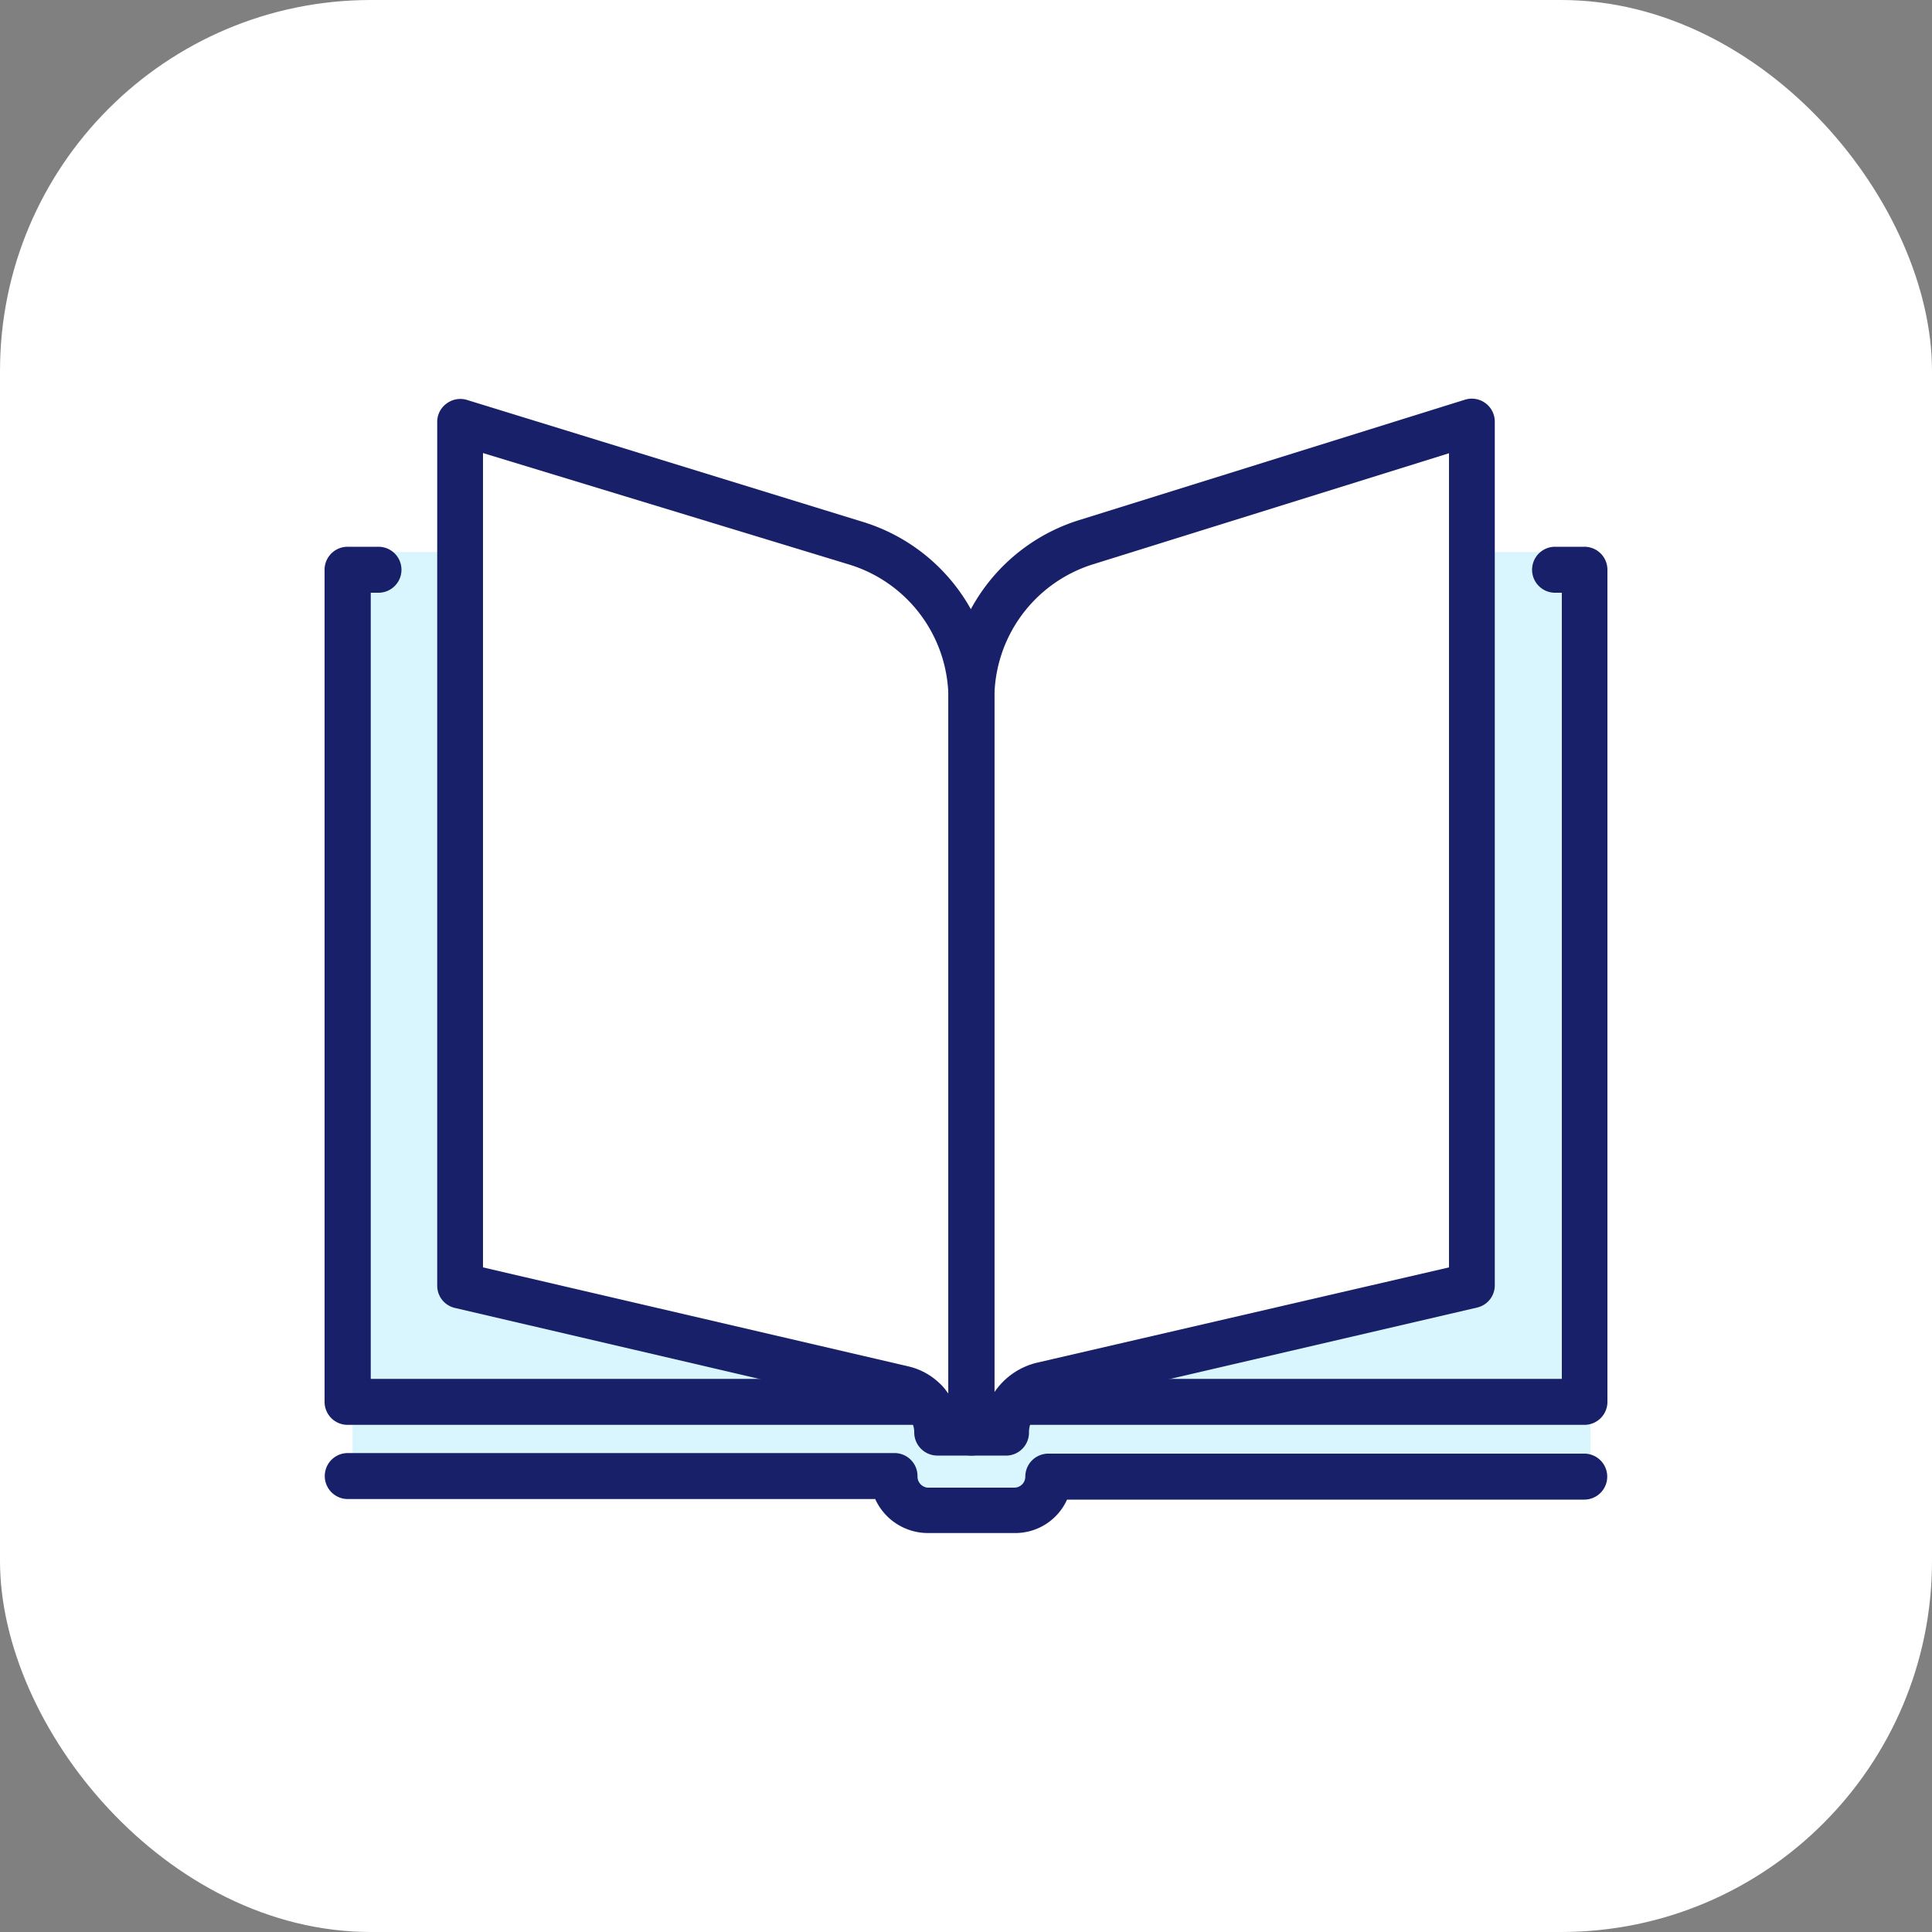
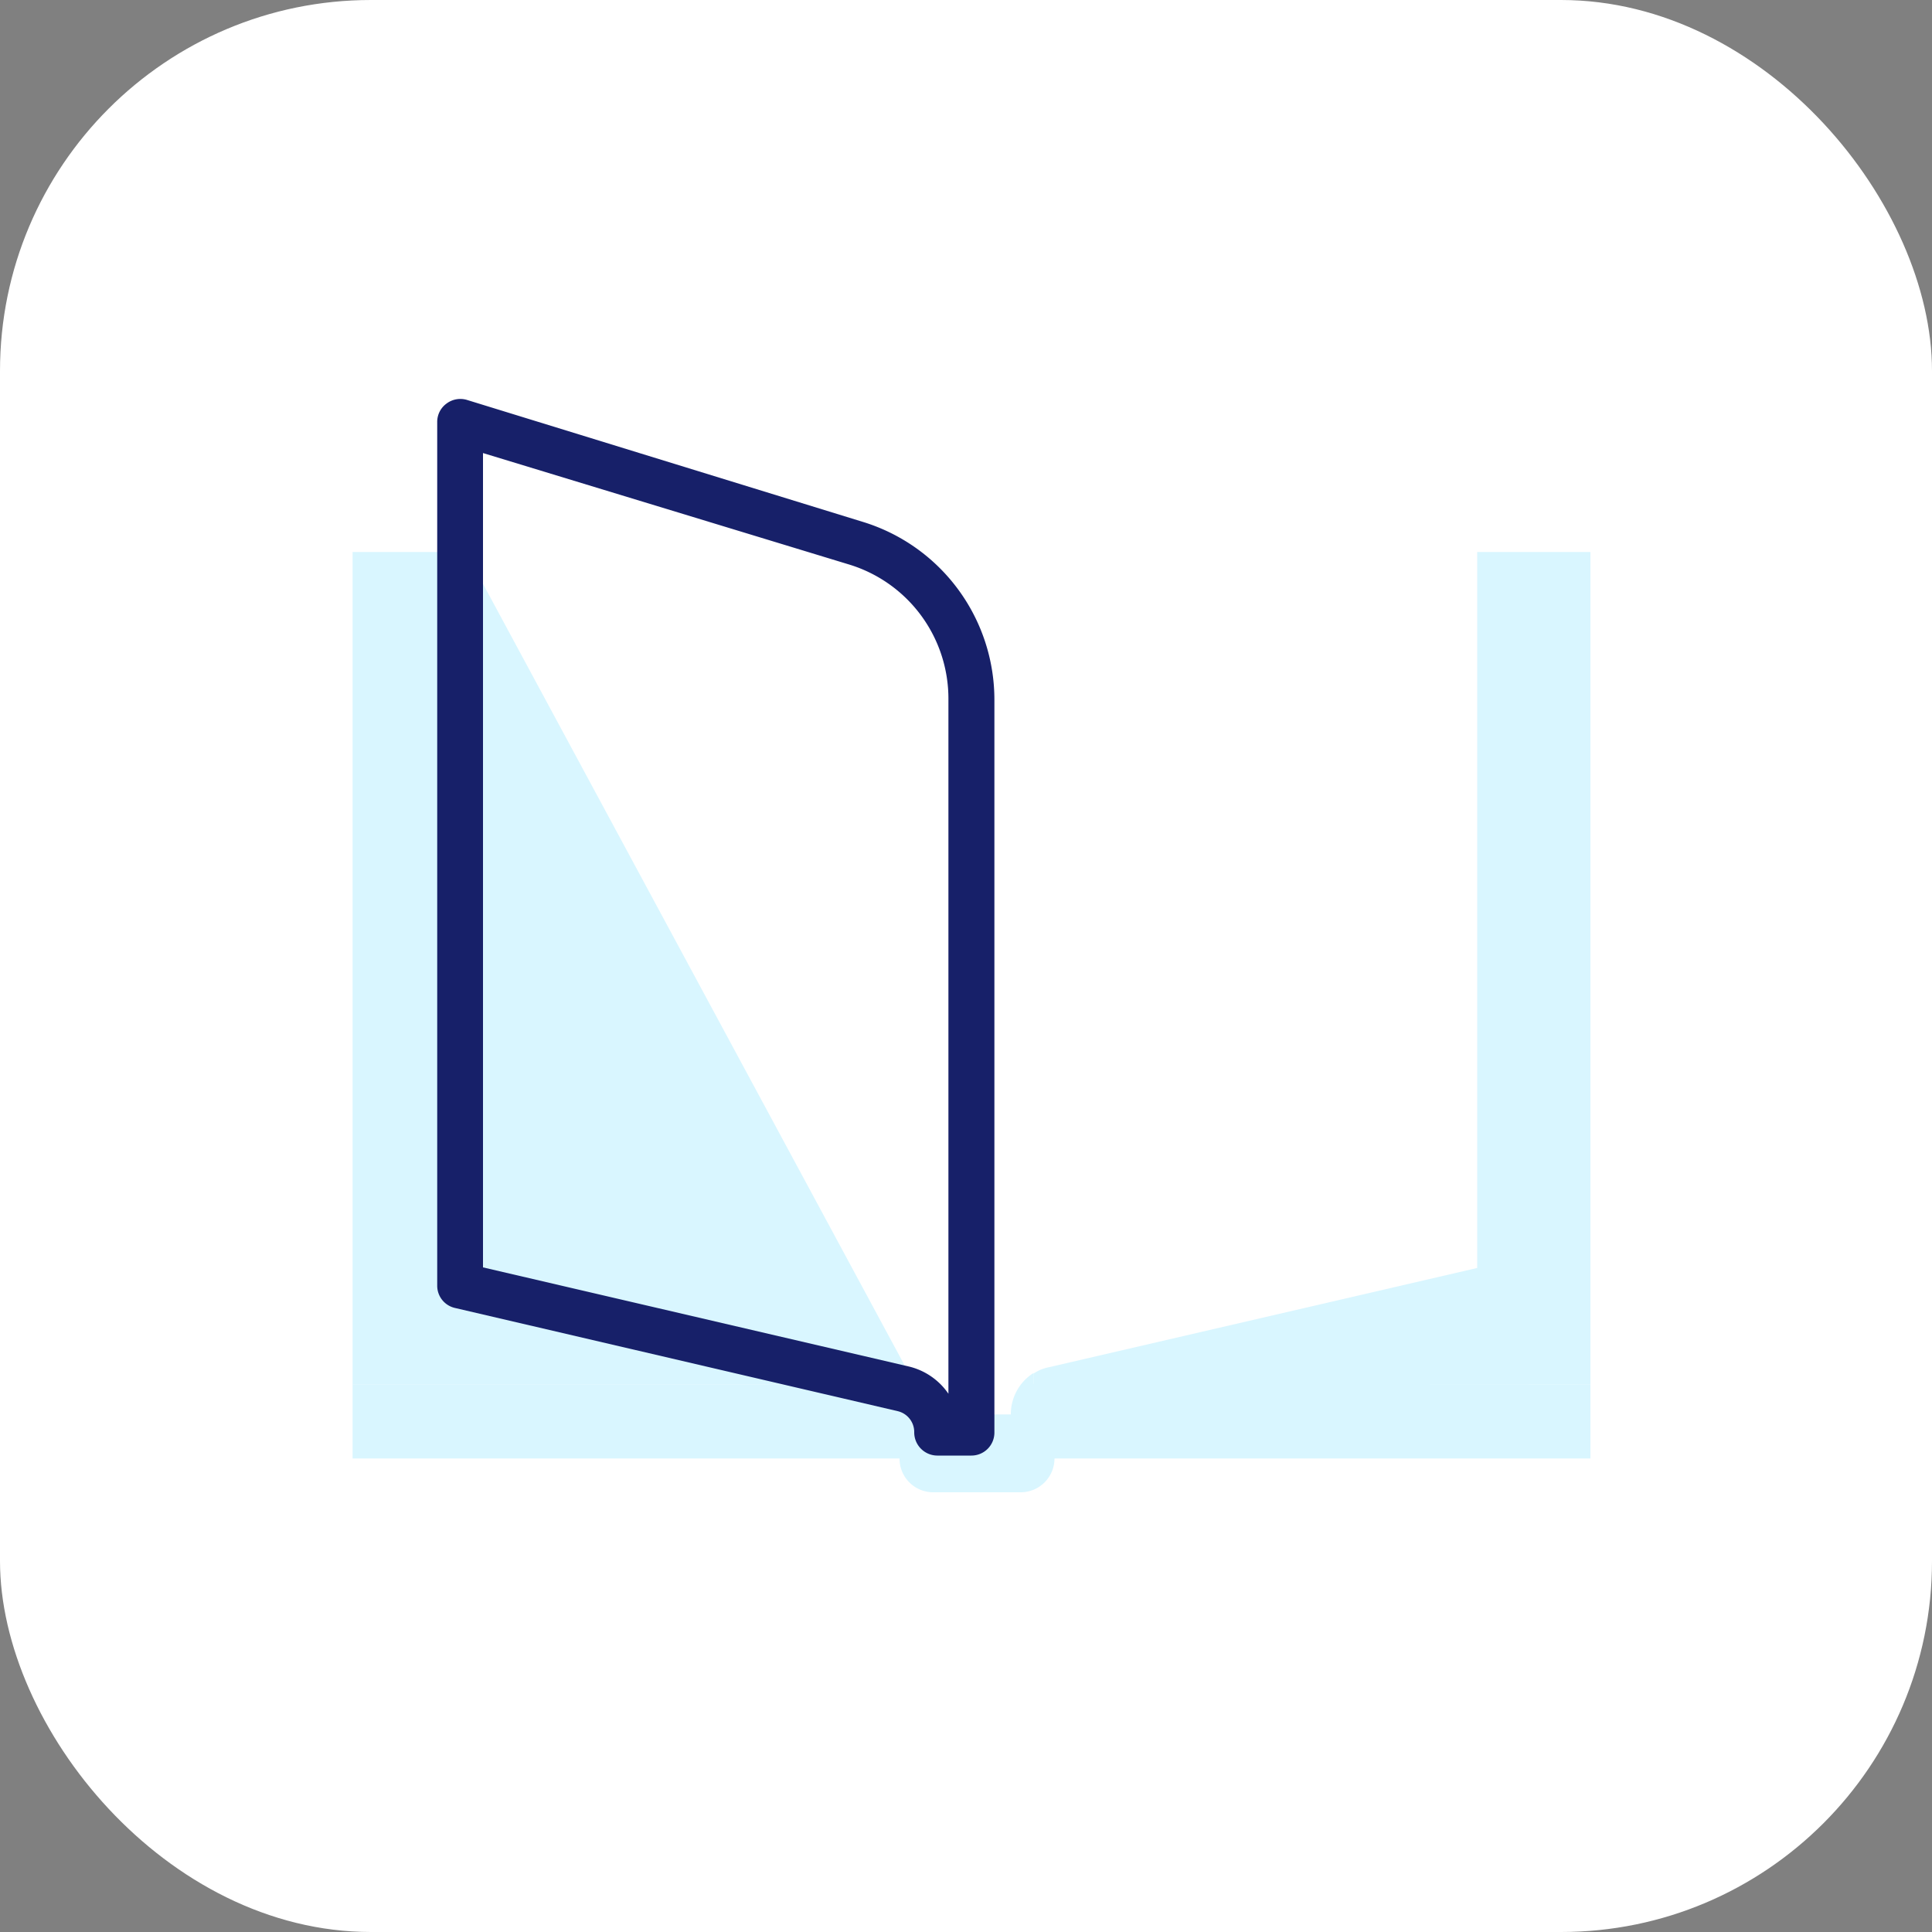
<svg xmlns="http://www.w3.org/2000/svg" viewBox="0 0 100 100">
  <rect x="0" y="0" width="100" height="100" fill="#808080" stroke="none" />
  <defs>
    <style>.cls-1{fill:#fff;}.cls-2{fill:#d9f6ff;}.cls-3{fill:#172069;}</style>
  </defs>
  <g id="Layer_2" data-name="Layer 2">
    <g id="Layer_1-2" data-name="Layer 1">
      <g id="Ajustes-02-Marzo-2021">
        <g id="_04" data-name="04">
          <g id="Mask">
            <rect id="path-1" class="cls-1" width="100" height="100" rx="19.2" />
          </g>
        </g>
      </g>
      <path class="cls-2" d="M82.32,28.57V71.65H53.49V71.1a2.14,2.14,0,0,1,.79-.33l22.18-5.14V28.57Z" />
-       <path class="cls-2" d="M48.19,71.65H18.25V28.57h5.86V65.63L47,71A2.34,2.34,0,0,1,48.19,71.65Z" />
+       <path class="cls-2" d="M48.19,71.65H18.25V28.57h5.86L47,71A2.34,2.34,0,0,1,48.19,71.65Z" />
      <path class="cls-2" d="M82.32,71.65v3.84H54.58a1.75,1.75,0,0,1-1.76,1.75h-4.5a1.74,1.74,0,0,1-1.76-1.75H18.25V71.65H48.19a2.29,2.29,0,0,1,.61,1.56v0h3.52a2.52,2.52,0,0,1,1.17-2.14v.55Z" />
-       <path class="cls-3" d="M47.9,73.75H18a1.19,1.19,0,0,1-1.2-1.19V29.49A1.19,1.19,0,0,1,18,28.3h1.59a1.19,1.19,0,1,1,0,2.38h-.4V71.37H47.9a1.19,1.19,0,1,1,0,2.38Z" />
-       <path class="cls-3" d="M82,73.75H53.16a1.19,1.19,0,0,1,0-2.38H80.84V30.68h-.35a1.19,1.19,0,1,1,0-2.38H82a1.19,1.19,0,0,1,1.2,1.19V72.56A1.19,1.19,0,0,1,82,73.75Z" />
-       <path class="cls-3" d="M52,75.34H50.28a1.19,1.19,0,0,1-1.19-1.19v-38a9.63,9.63,0,0,1,6.8-9.24h0l19.93-6.22a1.19,1.19,0,0,1,1.55,1.13v44.7a1.18,1.18,0,0,1-.92,1.16L54.26,72.84a1.34,1.34,0,0,0-1,1.31A1.19,1.19,0,0,1,52,75.34ZM56.6,29.2a7.27,7.27,0,0,0-5.13,7V72.06a3.69,3.69,0,0,1,2.26-1.54L75,65.6V23.46Z" />
      <path class="cls-3" d="M50.28,75.34H48.51a1.2,1.2,0,0,1-1.19-1.2,1.11,1.11,0,0,0-.86-1.1L23.55,67.7a1.18,1.18,0,0,1-.92-1.16V21.84a1.17,1.17,0,0,1,.48-.95,1.19,1.19,0,0,1,1.06-.19L44.62,27a9.63,9.63,0,0,1,6.85,9.26V74.15A1.19,1.19,0,0,1,50.28,75.34ZM25,65.6l22,5.12a3.45,3.45,0,0,1,2.09,1.42V36.21a7.26,7.26,0,0,0-5.17-7L25,23.45Z" />
-       <path class="cls-3" d="M52.53,79.35H48a3,3,0,0,1-2.7-1.76H18a1.19,1.19,0,1,1,0-2.38h28.3a1.19,1.19,0,0,1,1.19,1.19A.58.58,0,0,0,48,77h4.5a.57.57,0,0,0,.57-.57,1.19,1.19,0,0,1,1.19-1.19H82a1.19,1.19,0,1,1,0,2.38H55.23A2.94,2.94,0,0,1,52.53,79.35Z" />
    </g>
  </g>
</svg>